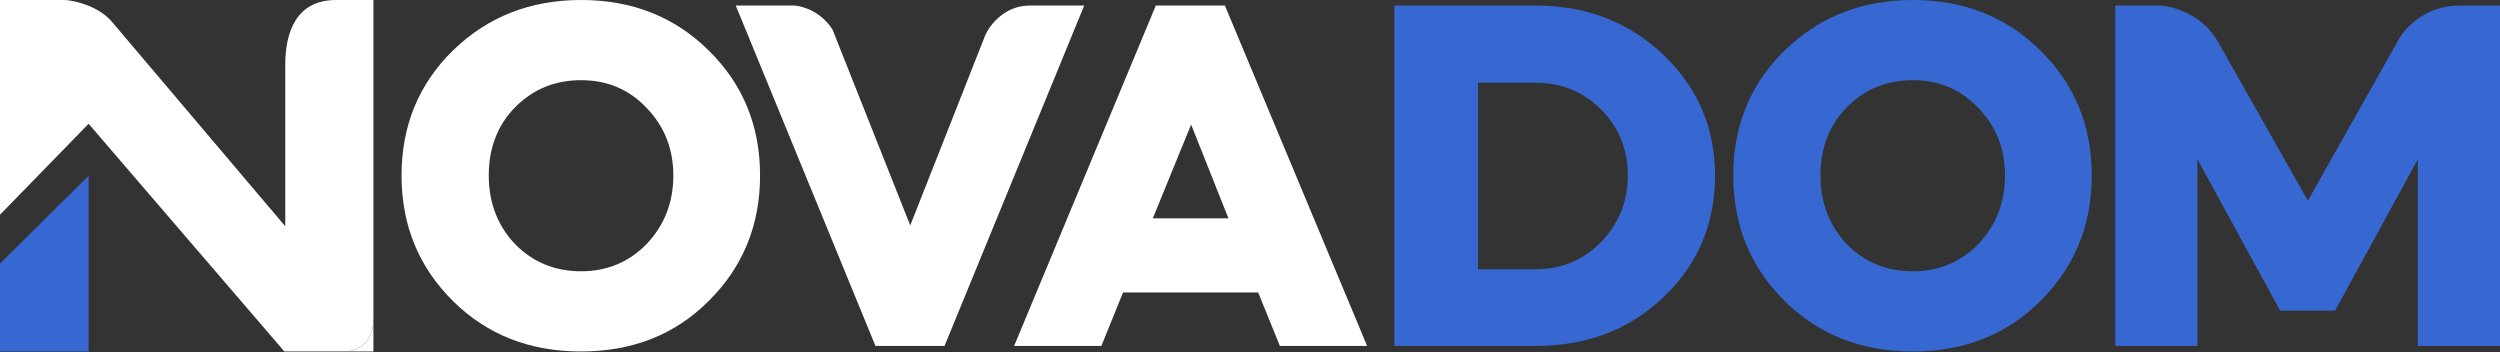
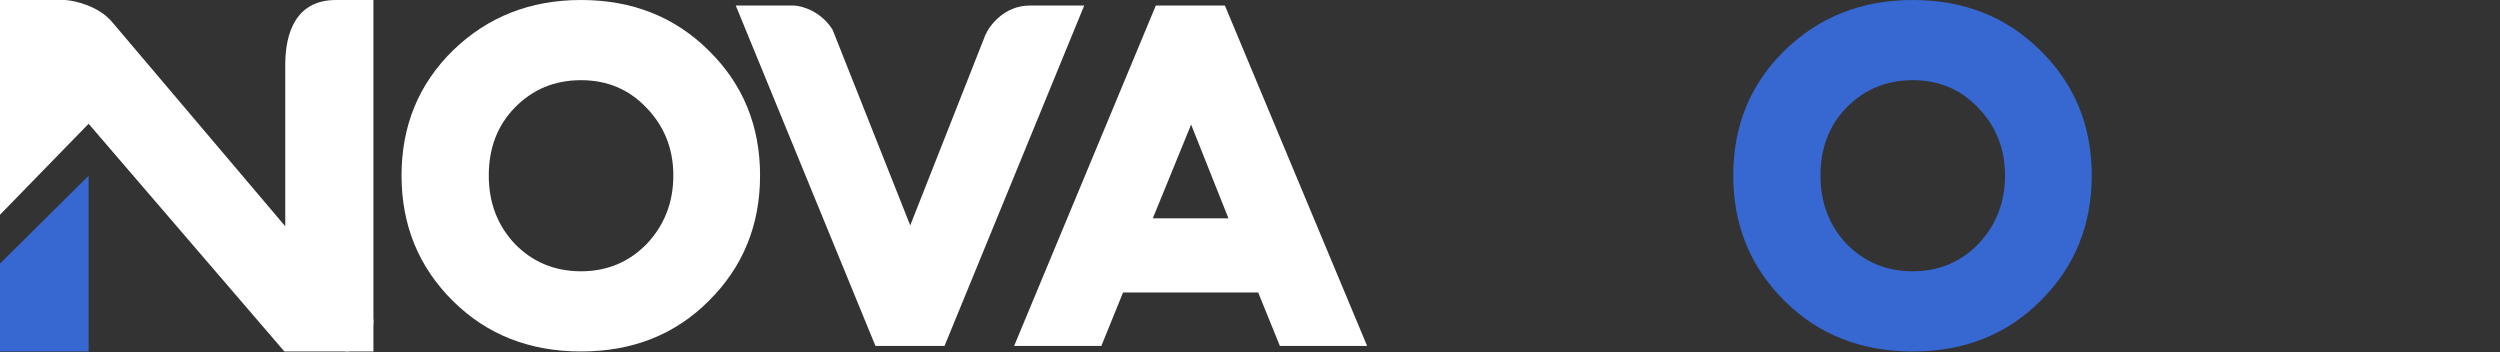
<svg xmlns="http://www.w3.org/2000/svg" width="227" height="32" viewBox="0 0 227 32" fill="none">
  <rect x="0" y="0" width="227" height="32" fill="#333333" stroke="none" />
  <path d="M0 31.913H8.046V15.956L0 23.935V31.913Z" fill="#3768D1" />
-   <path d="M31.364 31.913H33.907V28.973C33.907 31.325 32.212 31.913 31.364 31.913Z" fill="white" />
+   <path d="M31.364 31.913H33.907V28.973Z" fill="white" />
  <path fill-rule="evenodd" clip-rule="evenodd" d="M8.046 11.238L25.821 31.913H30.517H31.364C32.212 31.913 33.907 31.325 33.907 28.973V0H30.517C26.849 0 25.929 2.992 25.901 5.779V5.879V20.546L10.172 1.988C8.958 0.556 6.841 0.066 5.934 0H0V19.499L8.046 11.238Z" fill="white" />
  <path d="M36.46 15.934C36.46 11.416 38.017 7.631 41.13 4.579C44.274 1.526 48.151 0 52.76 0C57.399 0 61.261 1.526 64.344 4.579C67.457 7.631 69.014 11.416 69.014 15.934C69.014 20.451 67.457 24.251 64.344 27.334C61.291 30.387 57.43 31.913 52.76 31.913C48.09 31.913 44.213 30.387 41.13 27.334C38.017 24.251 36.46 20.451 36.46 15.934ZM52.76 24.633C55.11 24.633 57.094 23.809 58.712 22.16C60.33 20.451 61.139 18.375 61.139 15.934C61.139 13.522 60.33 11.477 58.712 9.798C57.125 8.119 55.141 7.28 52.76 7.28C50.379 7.28 48.38 8.104 46.762 9.752C45.175 11.37 44.381 13.431 44.381 15.934C44.381 18.406 45.175 20.482 46.762 22.16C48.38 23.809 50.379 24.633 52.76 24.633Z" fill="white" />
  <path d="M100.004 31.409H92.083L104.949 0.504H111.221L124.133 31.409H116.212L114.243 26.556H101.973L100.004 31.409ZM108.154 11.309L104.674 19.825H111.542L108.154 11.309Z" fill="white" />
-   <path d="M139.424 31.409H126.604V0.504H139.424C144.033 0.504 147.909 1.999 151.053 4.991C154.167 7.982 155.724 11.63 155.724 15.934C155.724 20.329 154.167 24.007 151.053 26.968C147.97 29.929 144.094 31.409 139.424 31.409ZM139.424 7.509H134.204V24.45H139.424C141.774 24.45 143.758 23.625 145.376 21.977C146.994 20.298 147.803 18.284 147.803 15.934C147.803 13.553 146.994 11.553 145.376 9.936C143.758 8.318 141.774 7.509 139.424 7.509Z" fill="#3768D1" />
  <path d="M157.378 15.934C157.378 11.416 158.934 7.631 162.048 4.579C165.192 1.526 169.068 0 173.677 0C178.317 0 182.178 1.526 185.261 4.579C188.375 7.631 189.931 11.416 189.931 15.934C189.931 20.451 188.375 24.251 185.261 27.334C182.209 30.387 178.347 31.913 173.677 31.913C169.007 31.913 165.131 30.387 162.048 27.334C158.934 24.251 157.378 20.451 157.378 15.934ZM173.677 24.633C176.028 24.633 178.012 23.809 179.63 22.16C181.247 20.451 182.056 18.375 182.056 15.934C182.056 13.522 181.247 11.477 179.63 9.798C178.042 8.119 176.058 7.28 173.677 7.28C171.296 7.28 169.297 8.104 167.679 9.752C166.092 11.37 165.299 13.431 165.299 15.934C165.299 18.406 166.092 20.482 167.679 22.16C169.297 23.809 171.296 24.633 173.677 24.633Z" fill="#3768D1" />
  <path fill-rule="evenodd" clip-rule="evenodd" d="M85.763 31.409H79.49L66.808 0.504H72.123C72.845 0.54 74.553 1.03 75.6 2.7L82.65 20.466L89.465 3.191C89.854 2.295 91.206 0.504 93.504 0.504H98.446L85.763 31.409Z" fill="white" />
-   <path fill-rule="evenodd" clip-rule="evenodd" d="M199.528 31.409H192.065V0.504H196.134C197.299 0.563 199.977 1.296 201.369 3.757L209.555 18.223L217.843 3.51C218.407 2.508 220.283 0.504 223.268 0.504H227V31.409H219.537V14.468L212.028 28.204H207.037L199.528 14.468V31.409Z" fill="#3768D1" />
</svg>